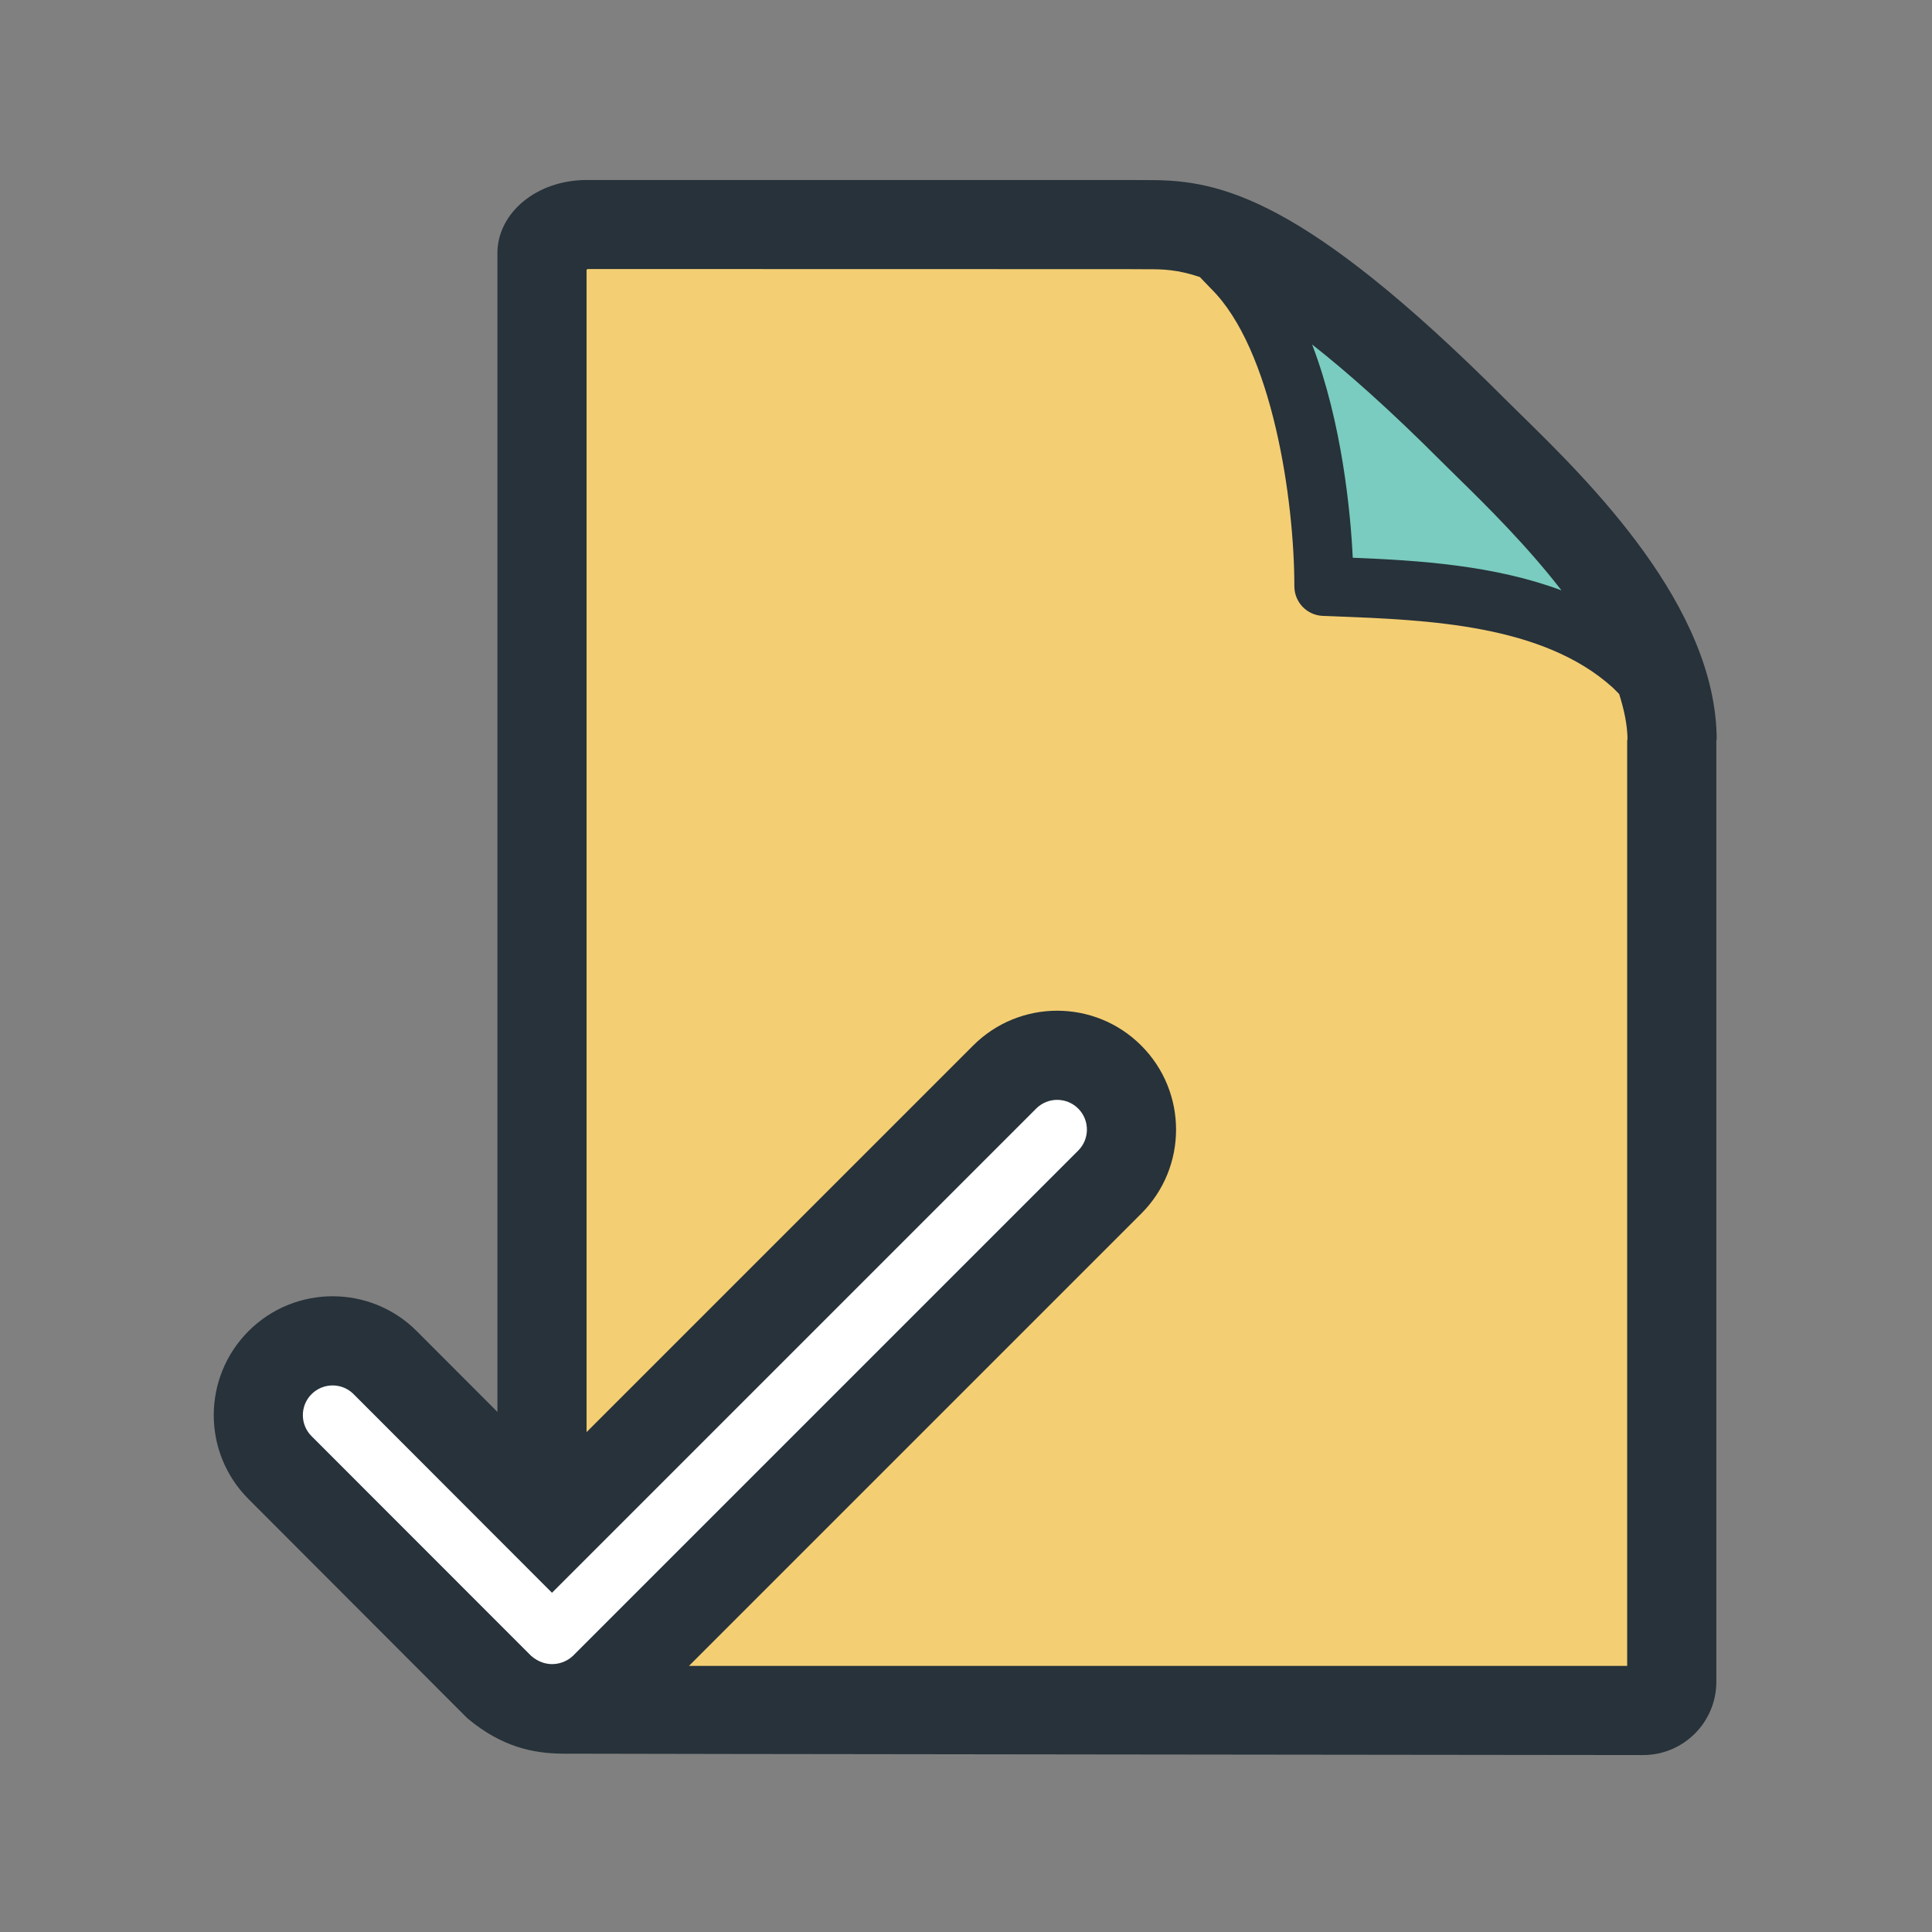
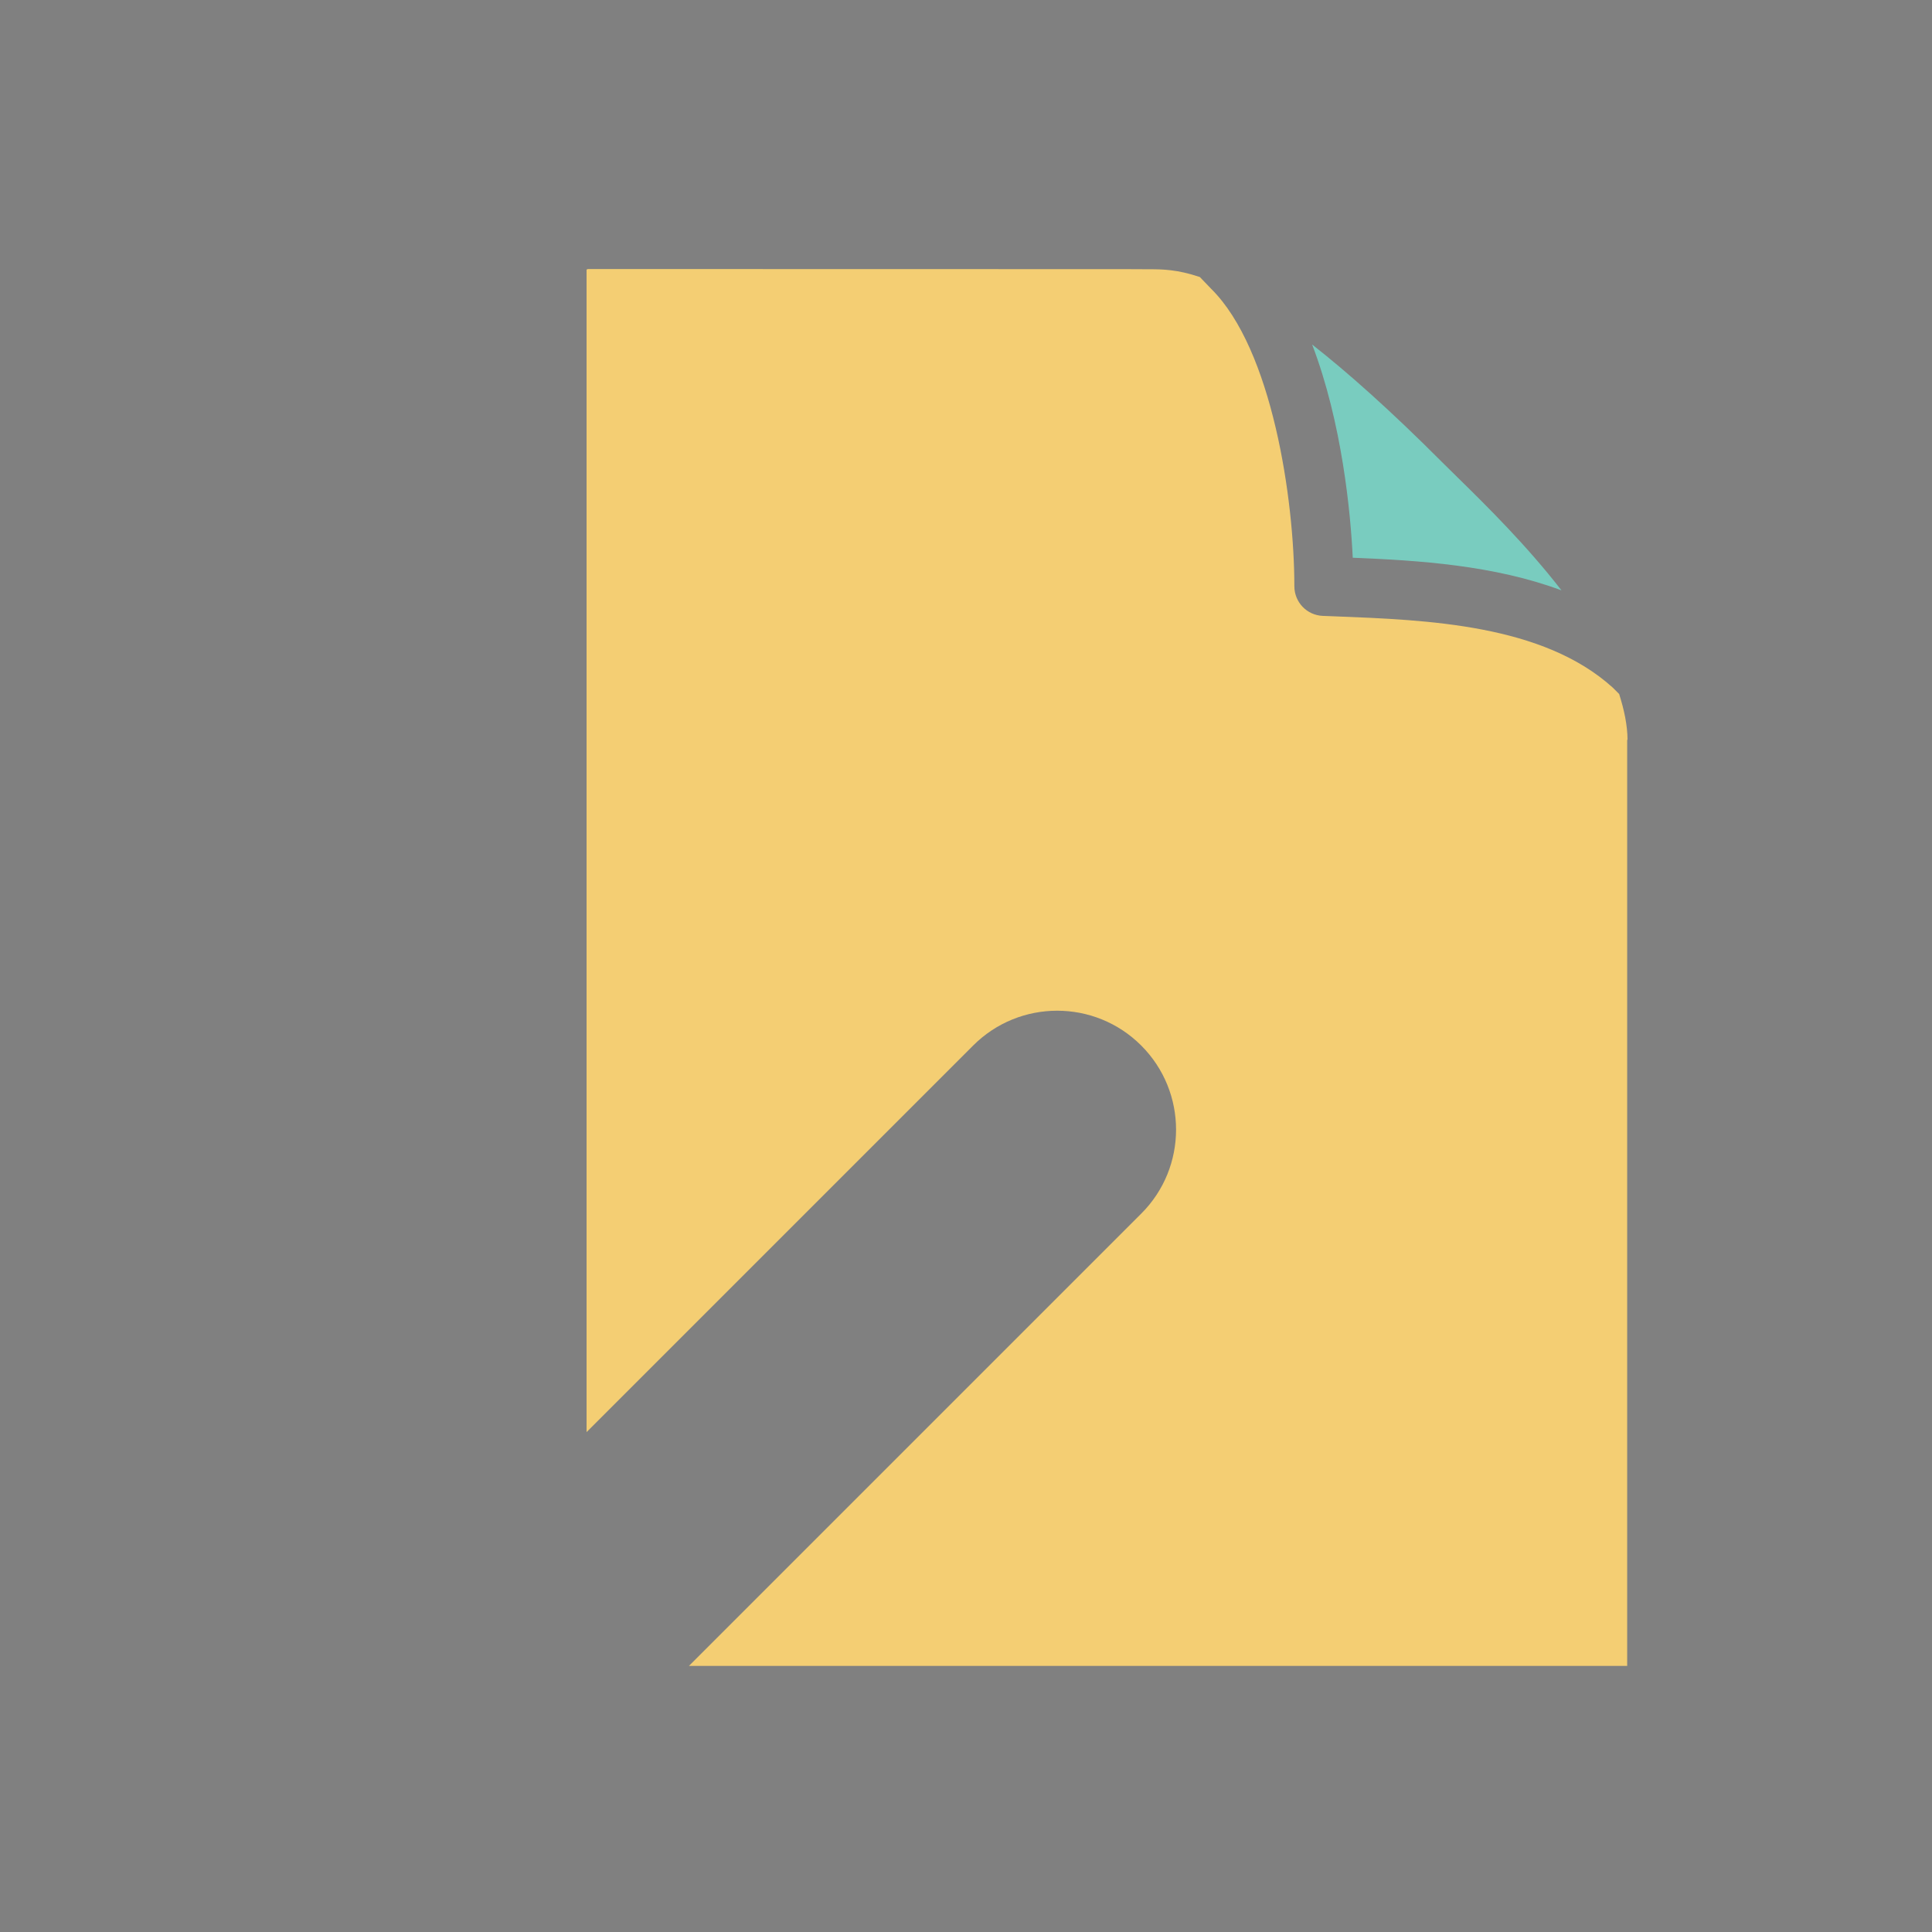
<svg xmlns="http://www.w3.org/2000/svg" width="800px" height="800px" viewBox="0 0 1024 1024" class="icon" version="1.1">
  <rect x="0" y="0" width="1024" height="1024" fill="#808080" stroke="none" />
-   <path d="M805.894 219.562l-8.244-8.121C690.71 104.379 646.102 95.458 609.557 95.458l-12.368-0.059H311.079c-27.01 0-47.437 17.72-47.437 38.761v614.179l-42.762-42.822c-24.613-24.613-64.483-24.613-89.095-0.063-24.61 24.613-24.673 64.483-0.059 89.092l116.226 116.412h0.063c17.657 14.705 34.271 18.52 50.946 18.52 1.169 0.123 571.969 0.74 571.969 0.74 21.352 0 38.764-17.414 38.764-38.824V391.903l0.186 0.432c-0.004-70.821-67.625-137.15-103.988-172.773z" fill="#27323A" />
  <path d="M764.237 244.849l8.553 8.43c15.197 14.888 36.609 36.055 54.821 59.622-35.623-13.291-75.37-15.874-110.628-17.291-1.106-23.504-5.598-71.372-21.535-113.026 18.707 14.703 41.226 34.641 68.79 62.266z" fill="#79CCBF" />
-   <path d="M165.132 761.197c-6.153-6.153-6.153-16.12 0-22.273s16.183-6.153 22.276 0l105.153 105.276 256.633-256.637c6.156-6.153 16.123-6.153 22.276 0s6.153 16.12 0 22.276L303.757 877.549l-0.059 0.063c-5.106 4.857-14.459 6.826-22.276-0.063L165.132 761.197z" fill="#FFFFFF" />
-   <path d="M862.438 391.903v491.061H365.162l239.716-239.716c24.613-24.55 24.613-64.483 0-89.092-24.61-24.613-64.483-24.613-89.092 0l-204.89 204.89V142.898c0.182-0.063 0.677-0.309 0.677-0.309l285.493 0.063 12.368 0.059c6.335 0 14.52 0.063 26.516 4.124l5.969 6.215c32.425 32.054 44.116 111.797 44.116 157.636 0 8.49 6.644 15.442 15.137 15.751l6.458 0.246c49.1 1.905 110.136 4.243 147.177 37.778l3.383 3.383c2.586 8.244 4.432 16.428 4.432 24.49l-0.183-0.432z" fill="#F4CE73" />
+   <path d="M862.438 391.903v491.061H365.162l239.716-239.716c24.613-24.55 24.613-64.483 0-89.092-24.61-24.613-64.483-24.613-89.092 0l-204.89 204.89V142.898c0.182-0.063 0.677-0.309 0.677-0.309l285.493 0.063 12.368 0.059c6.335 0 14.52 0.063 26.516 4.124l5.969 6.215c32.425 32.054 44.116 111.797 44.116 157.636 0 8.49 6.644 15.442 15.137 15.751l6.458 0.246c49.1 1.905 110.136 4.243 147.177 37.778l3.383 3.383c2.586 8.244 4.432 16.428 4.432 24.49l-0.183-0.432" fill="#F4CE73" />
</svg>